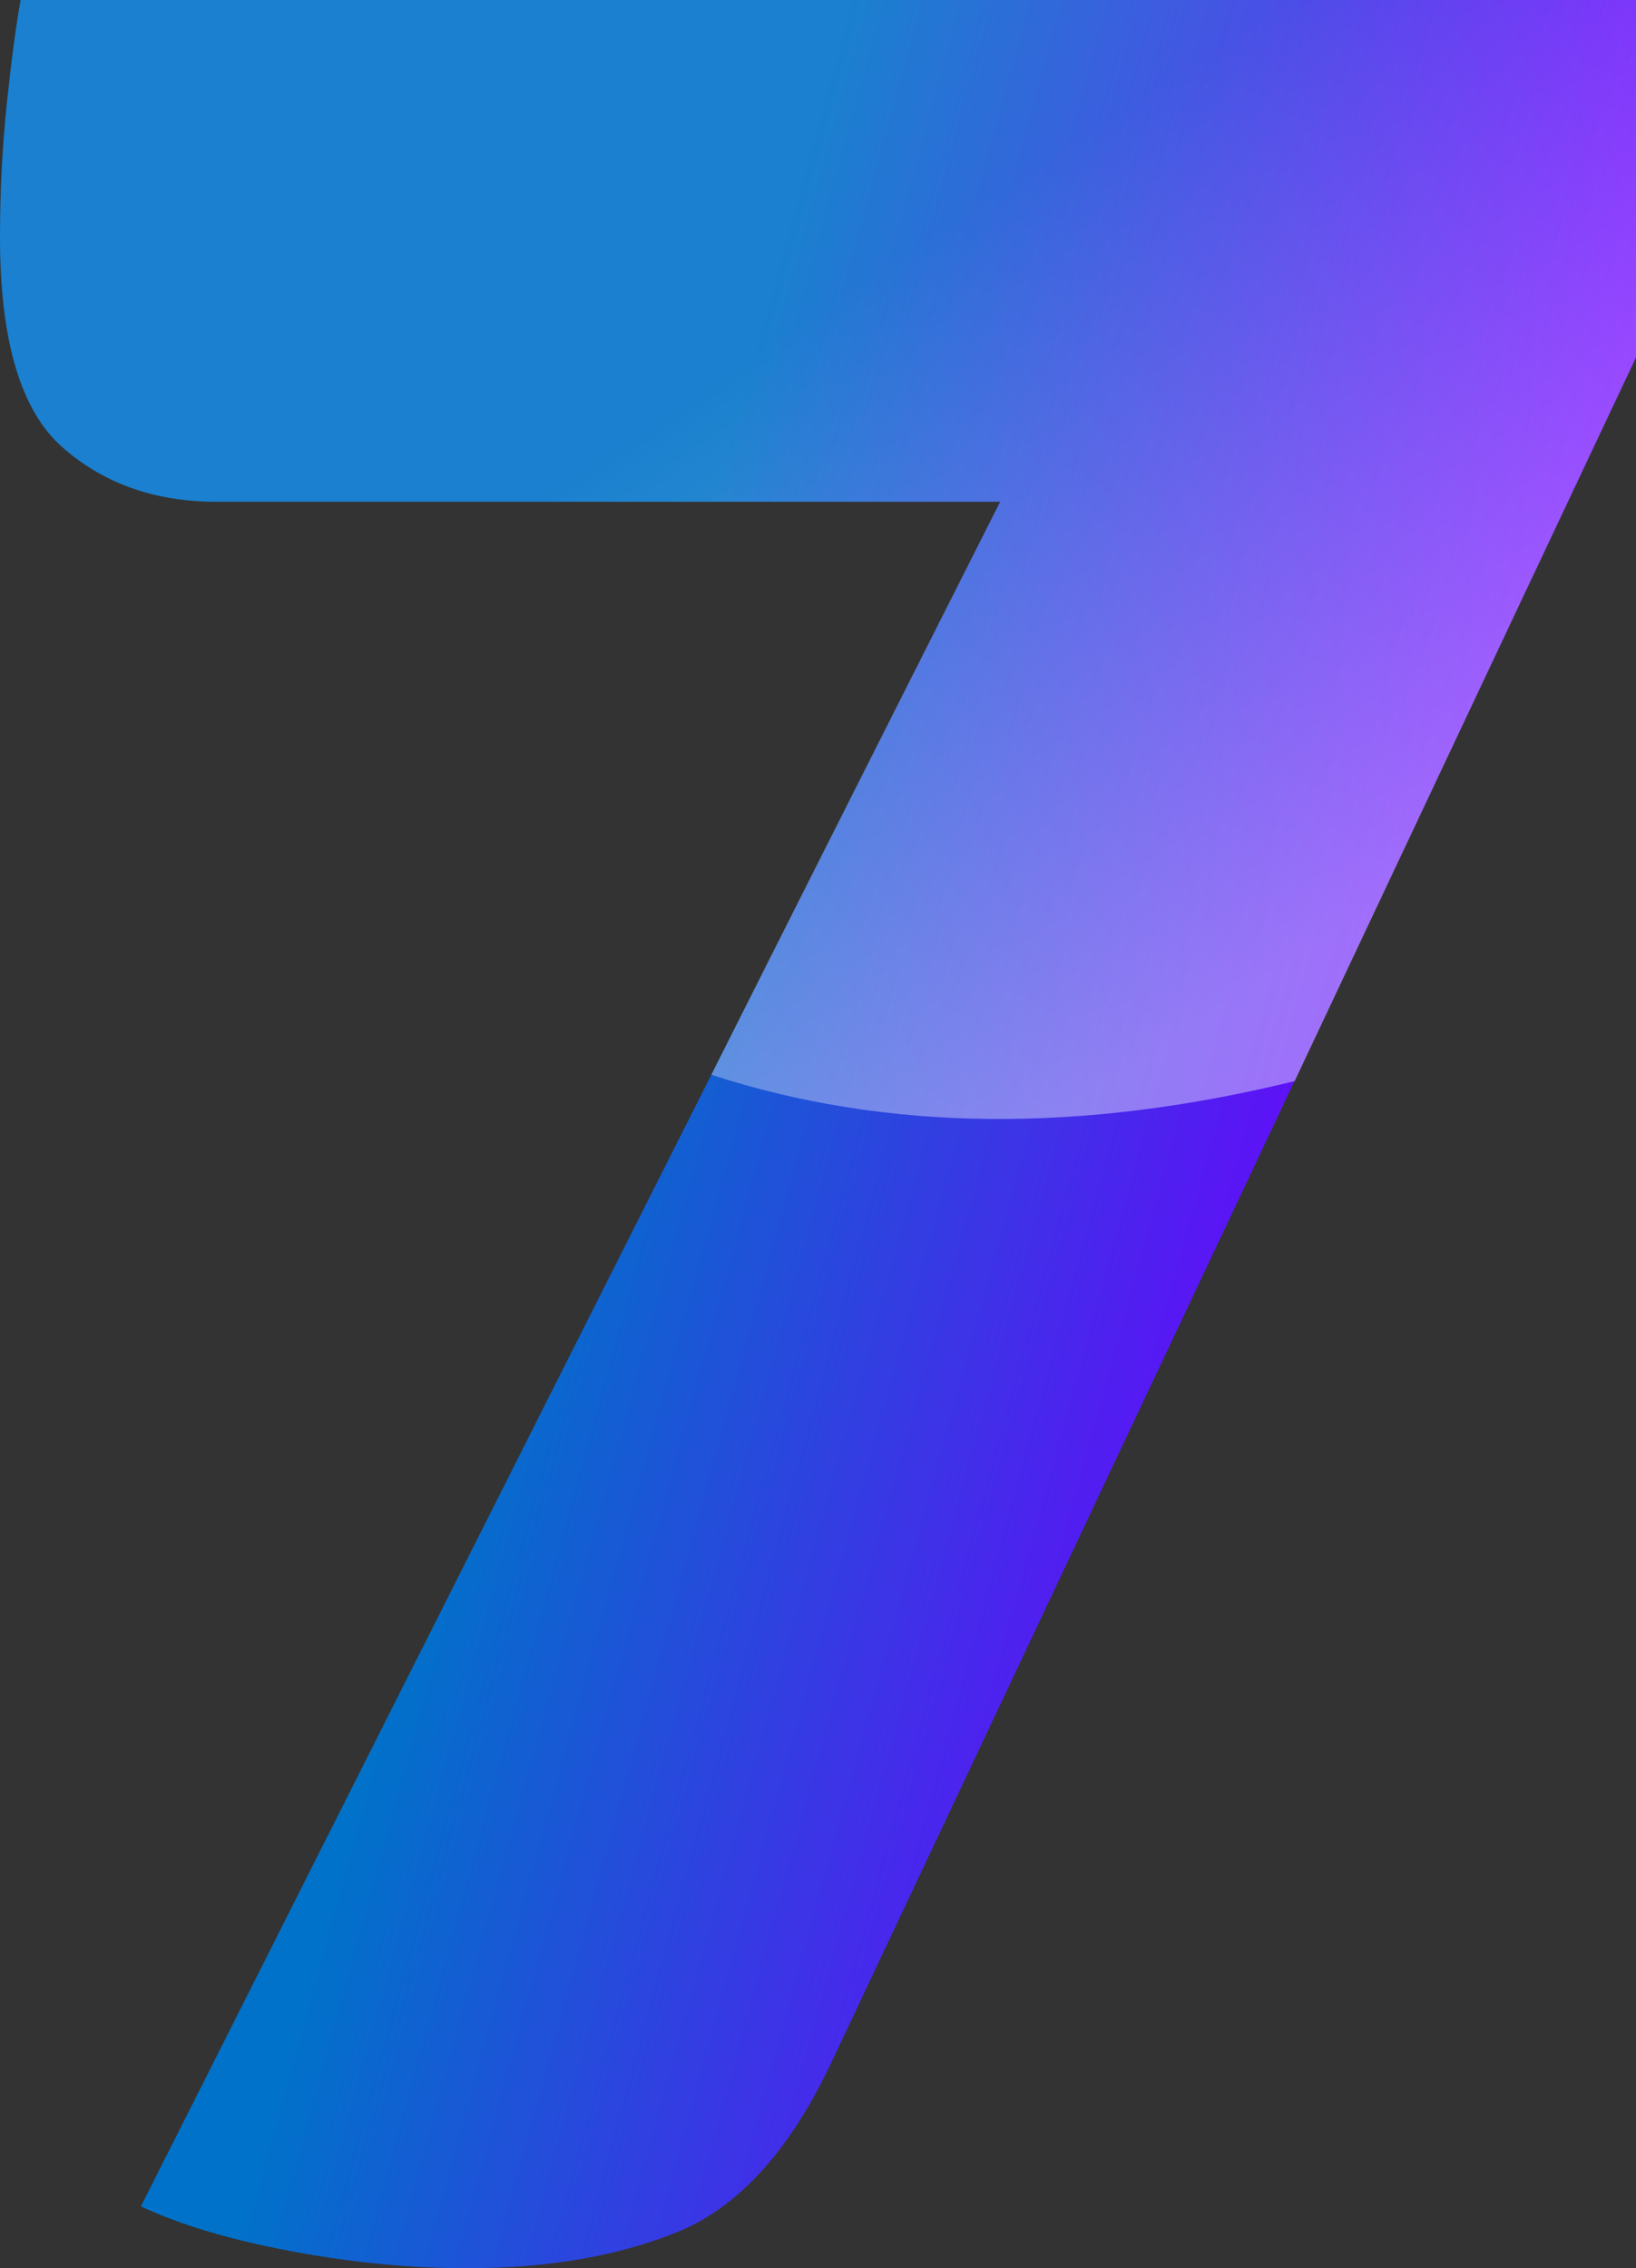
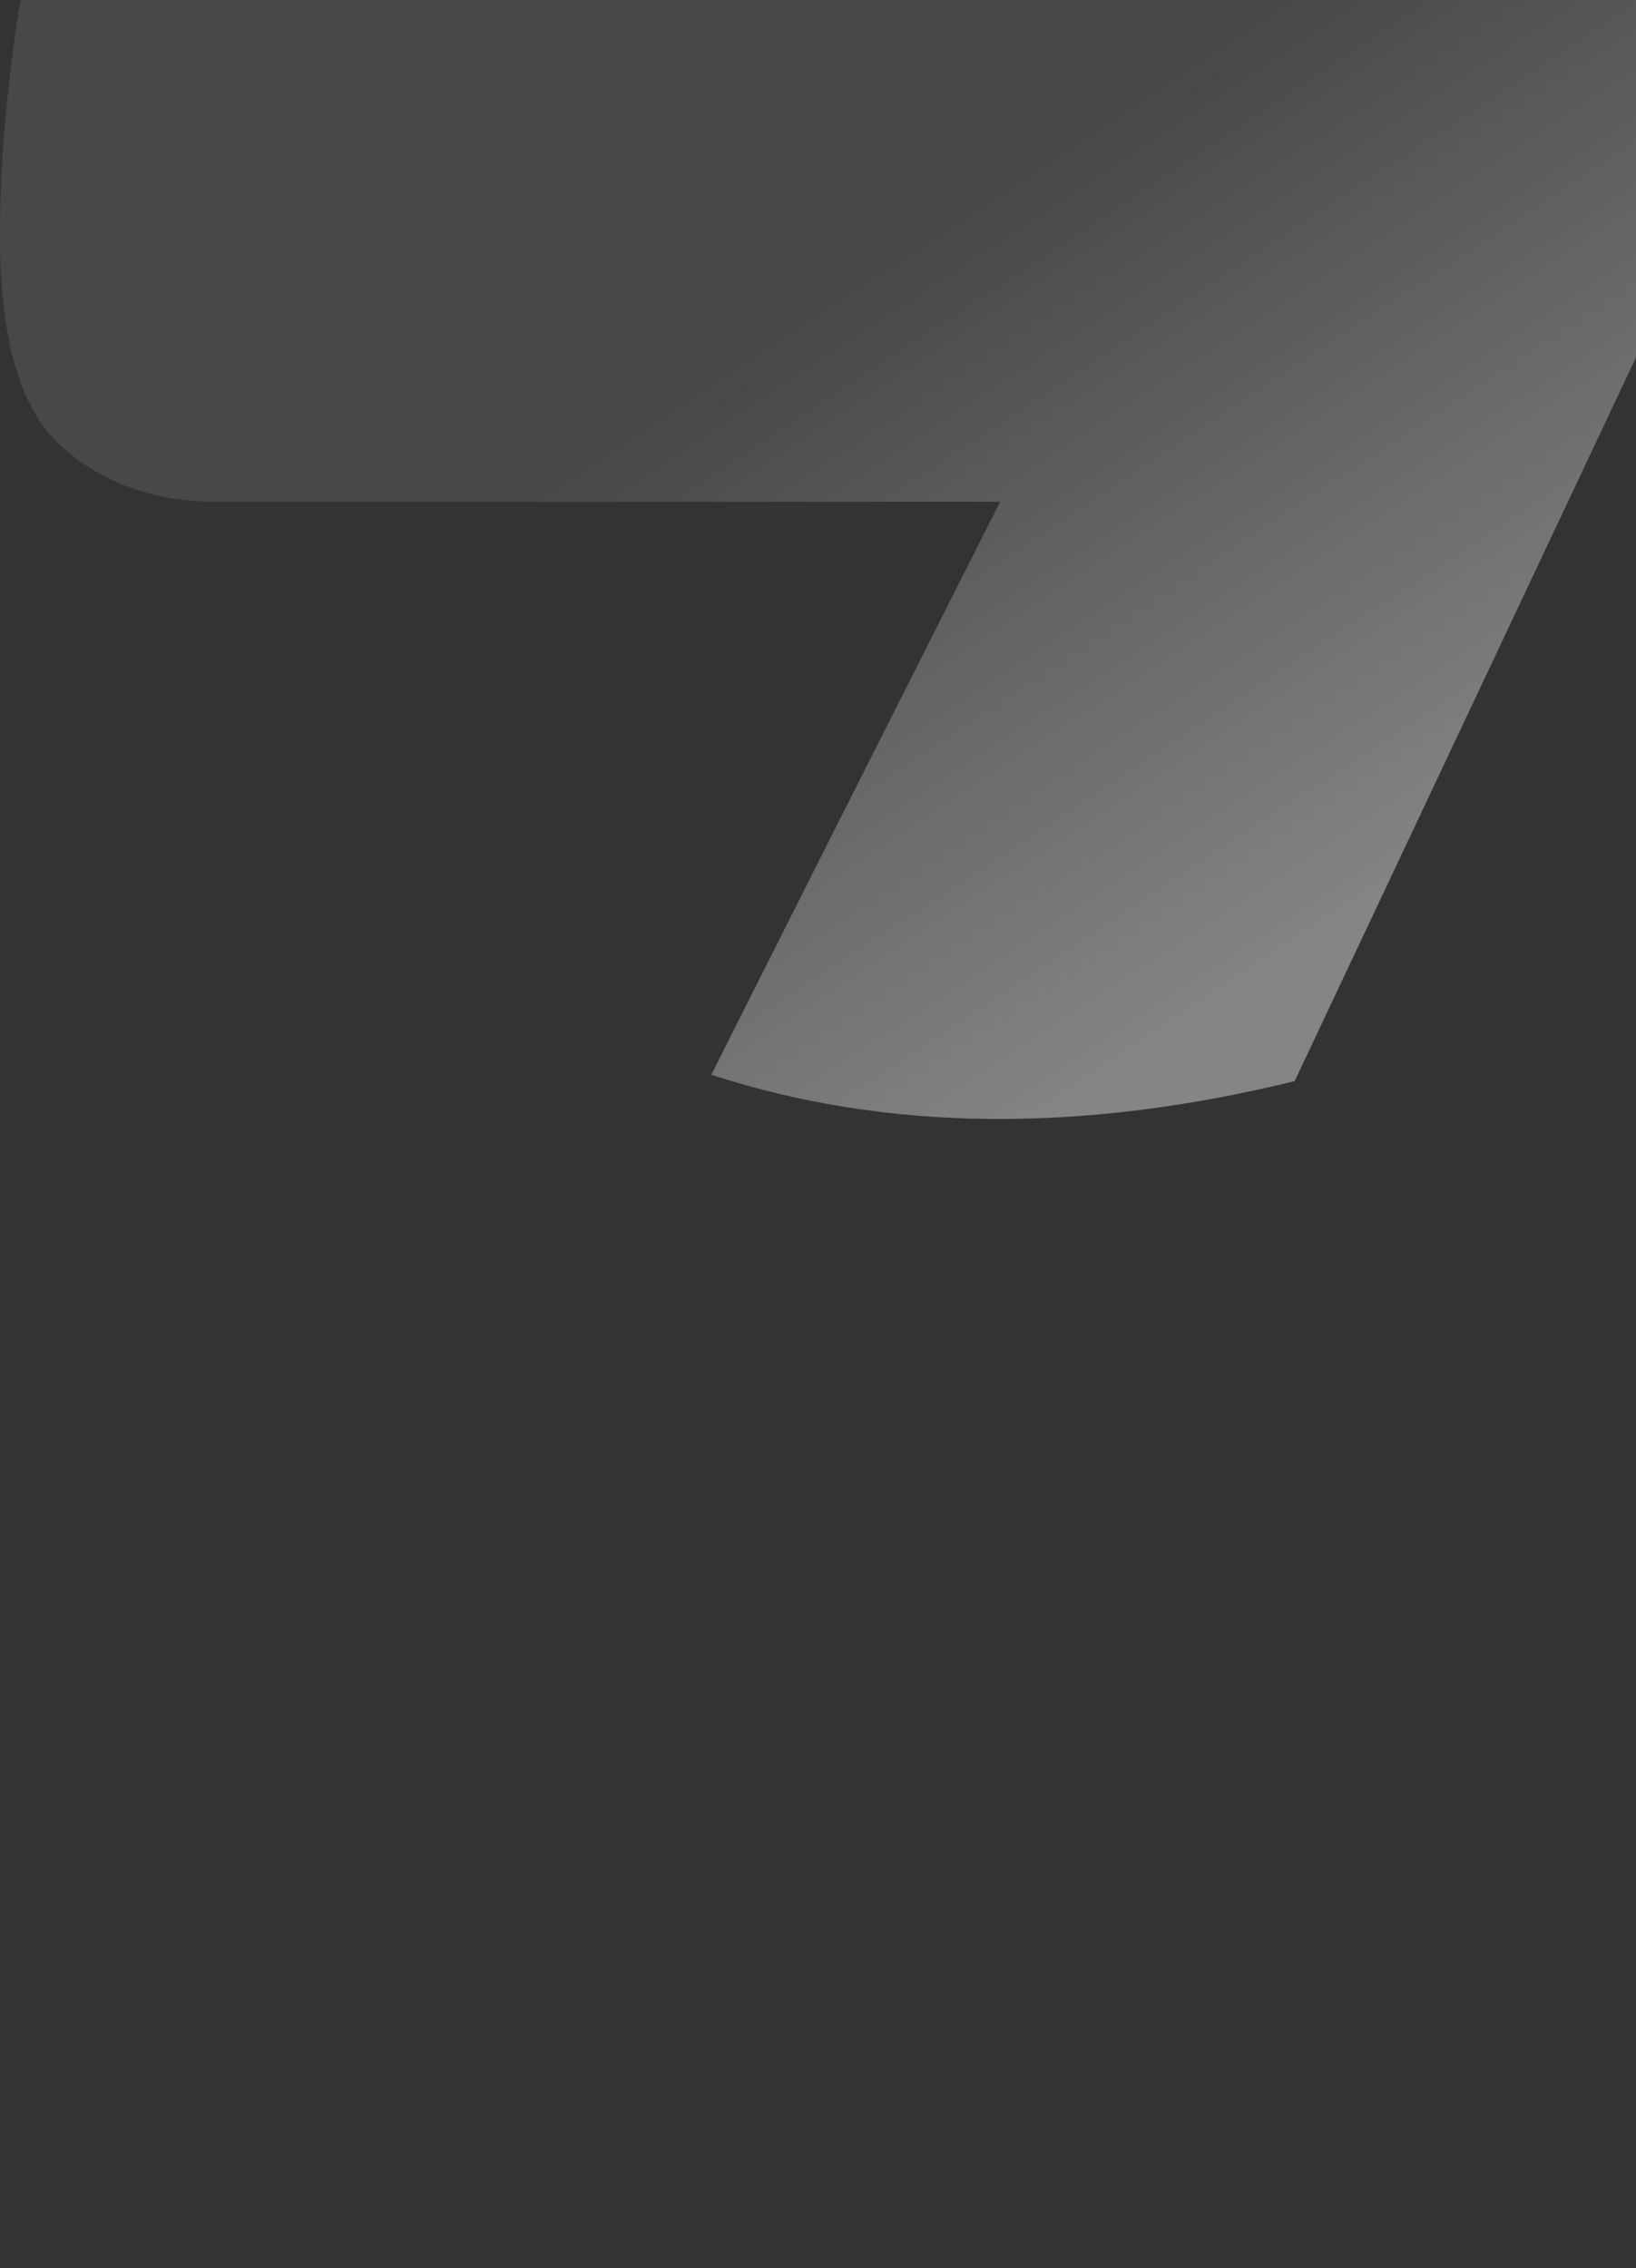
<svg xmlns="http://www.w3.org/2000/svg" width="281.273px" height="390px" viewBox="0 0 281.273 390" version="1.1">
  <rect x="0" y="0" width="281.273" height="390" fill="#333333" stroke="none" />
  <title>Store_7</title>
  <defs>
    <linearGradient x1="28.831%" y1="60.984%" x2="75.637%" y2="78.598%" id="linearGradient-1">
      <stop stop-color="#0072C9" offset="0%" />
      <stop stop-color="#6E00FF" offset="100%" />
    </linearGradient>
    <linearGradient x1="50%" y1="26.605%" x2="93.078%" y2="71.161%" id="linearGradient-2">
      <stop stop-color="#FFFFFF" stop-opacity="0.25" offset="0%" />
      <stop stop-color="#FFFFFF" offset="100%" />
      <stop stop-color="#FFFFFF" offset="100%" />
    </linearGradient>
  </defs>
  <g id="Page-1" stroke="none" stroke-width="1" fill="none" fill-rule="evenodd">
    <g id="Store_7" fill-rule="nonzero">
-       <path d="M80.364,390 C94.152,390 106.167,387.932 116.409,383.795 C126.652,379.659 135.318,370.303 142.409,355.727 L142.409,355.727 L281.273,61.455 L281.273,0 L3.545,0 C2.758,4.333 1.97,10.242 1.182,17.727 C0.394,25.212 0,32.894 0,40.773 C0,58.5 3.545,70.515 10.636,76.818 C17.727,83.121 26.591,86.273 37.227,86.273 L37.227,86.273 L171.955,86.273 L24.227,379.364 C30.924,382.515 39.492,385.076 49.932,387.045 C60.371,389.015 70.515,390 80.364,390 Z" id="7" fill="url(#linearGradient-1)" />
      <path d="M222.588,185.89 L281.273,61.455 L281.273,2.2392862e-12 L3.545,2.2392862e-12 C2.758,4.333 1.97,10.242 1.182,17.727 C0.394,25.212 0,32.894 0,40.773 C0,58.5 3.545,70.515 10.636,76.818 C17.727,83.121 26.591,86.273 37.227,86.273 L171.955,86.273 C149.822,130.063 133.269,162.904 122.296,184.795 C152.274,194.553 185.704,194.918 222.588,185.89 Z" id="7" fill-opacity="0.4" fill="url(#linearGradient-2)" />
    </g>
  </g>
</svg>